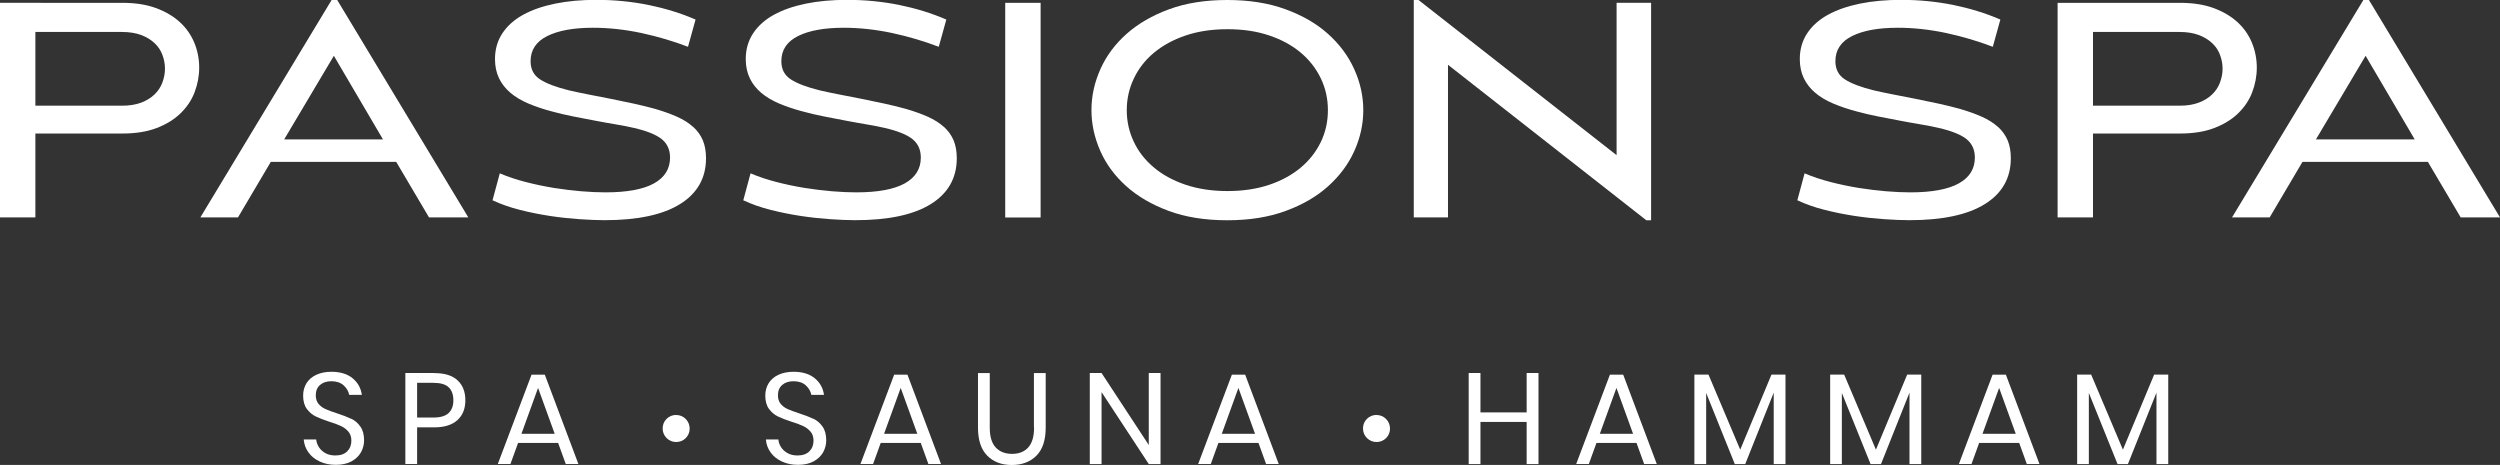
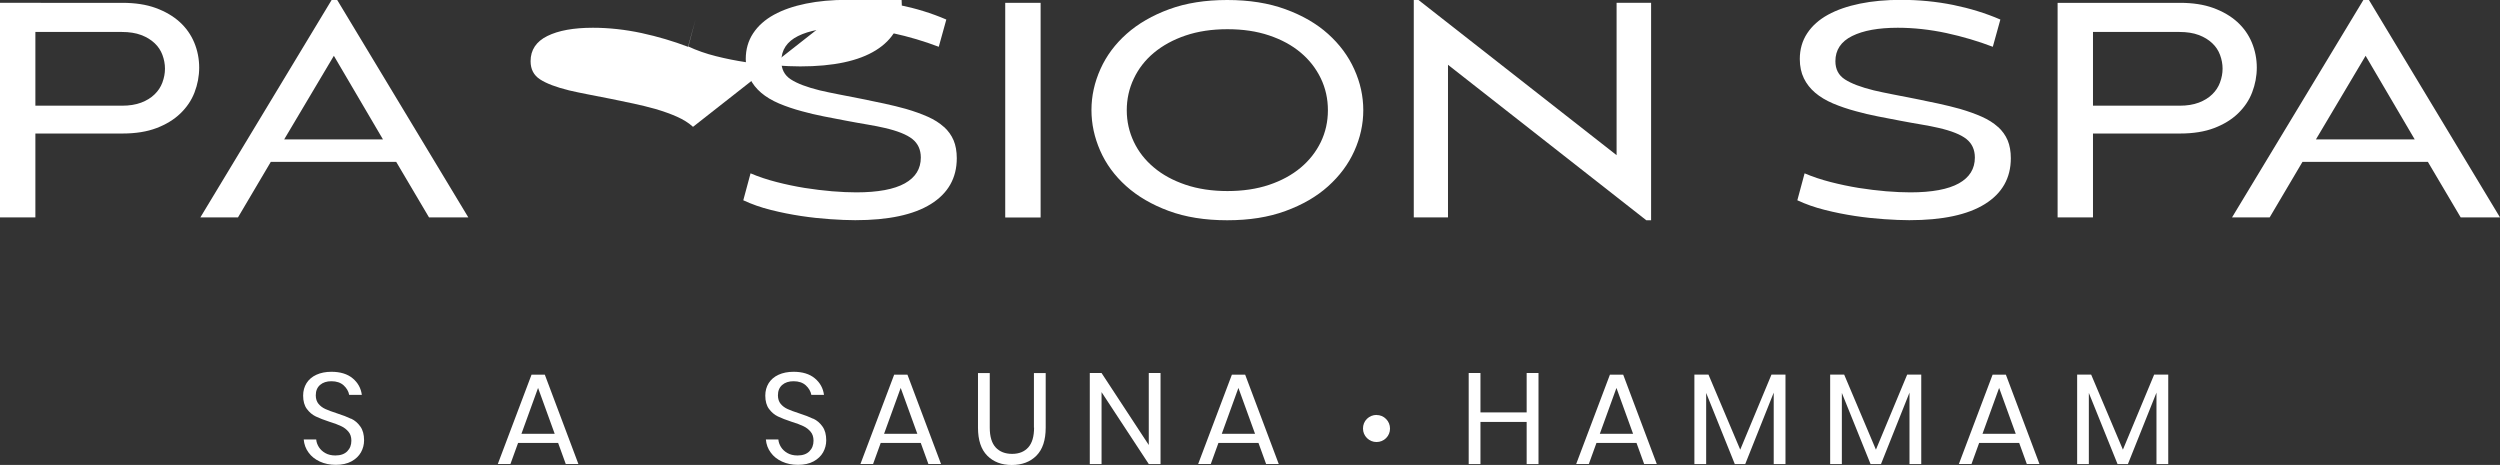
<svg xmlns="http://www.w3.org/2000/svg" id="a" viewBox="0 0 344.15 64">
  <rect x="0" y="0" width="344.15" height="64" fill="#333333" stroke="none" />
  <defs>
    <style>.b{fill:#fff;}</style>
  </defs>
  <g>
    <path class="b" d="M48.31,57.64c-.49-.24-1.14-.49-1.95-.75-.66-.21-1.18-.41-1.56-.58-.38-.17-.7-.41-.95-.71-.25-.3-.38-.7-.38-1.18,0-.62,.2-1.09,.59-1.43s.91-.51,1.56-.51c.71,0,1.27,.19,1.69,.57,.41,.38,.67,.82,.76,1.31h1.74c-.12-.92-.54-1.68-1.26-2.28-.72-.6-1.7-.9-2.93-.9-.79,0-1.48,.14-2.07,.41-.59,.27-1.04,.66-1.35,1.15-.31,.5-.47,1.07-.47,1.72,0,.76,.17,1.37,.51,1.83,.34,.46,.75,.81,1.23,1.04,.48,.23,1.12,.48,1.91,.74,.68,.21,1.21,.41,1.6,.6,.39,.18,.72,.44,.99,.76,.27,.32,.4,.73,.4,1.24,0,.59-.19,1.08-.57,1.46s-.92,.57-1.63,.57c-.54,0-1.01-.11-1.39-.33-.39-.22-.68-.5-.89-.83-.21-.34-.33-.68-.36-1.04h-1.72c.06,.67,.28,1.28,.67,1.8,.38,.53,.9,.94,1.55,1.24,.65,.3,1.38,.45,2.21,.45s1.57-.16,2.15-.48c.58-.32,1.01-.73,1.3-1.24,.28-.51,.43-1.06,.43-1.65,0-.79-.17-1.43-.52-1.91-.34-.48-.76-.84-1.25-1.07Z" />
-     <path class="b" d="M59.78,51.35h-3.98v12.52h1.62v-5.04h2.36c1.39,0,2.45-.33,3.18-.99,.73-.66,1.1-1.57,1.1-2.74s-.36-2.08-1.07-2.74c-.71-.67-1.78-1-3.22-1Zm1.98,5.51c-.43,.41-1.14,.62-2.12,.62h-2.22v-4.78h2.22c.98,0,1.69,.2,2.12,.61,.43,.41,.65,1,.65,1.79s-.22,1.34-.65,1.76Z" />
    <path class="b" d="M73.17,51.58l-4.64,12.29h1.74l1.05-2.9h5.51l1.05,2.9h1.74l-4.62-12.29h-1.83Zm-1.39,8.14l2.29-6.32,2.29,6.32h-4.58Z" />
-     <path class="b" d="M93.08,57.12c-.5,0-.96,.19-1.32,.54h0c-.36,.36-.54,.82-.54,1.33s.19,.96,.55,1.32c.36,.35,.81,.54,1.31,.54s.97-.19,1.32-.54,.54-.81,.54-1.31-.19-.97-.54-1.32c-.35-.36-.81-.55-1.32-.55Z" />
    <path class="b" d="M111.93,57.64c-.49-.24-1.14-.49-1.95-.75-.66-.21-1.18-.41-1.56-.58-.38-.17-.7-.41-.95-.71-.25-.3-.38-.7-.38-1.18,0-.62,.2-1.09,.59-1.43,.39-.34,.91-.51,1.56-.51,.71,0,1.27,.19,1.69,.57,.41,.38,.67,.82,.76,1.31h1.74c-.12-.92-.54-1.68-1.26-2.28-.72-.6-1.7-.9-2.93-.9-.79,0-1.48,.14-2.07,.41-.59,.27-1.04,.66-1.35,1.15-.31,.5-.47,1.07-.47,1.72,0,.76,.17,1.37,.51,1.83,.34,.46,.75,.81,1.23,1.04,.48,.23,1.12,.48,1.91,.74,.68,.21,1.21,.41,1.6,.6,.39,.18,.72,.44,.99,.76,.27,.32,.4,.73,.4,1.24,0,.59-.19,1.08-.57,1.46s-.92,.57-1.63,.57c-.54,0-1.01-.11-1.39-.33-.39-.22-.68-.5-.89-.83-.21-.34-.33-.68-.36-1.04h-1.72c.06,.67,.28,1.28,.67,1.8,.38,.53,.9,.94,1.55,1.24,.65,.3,1.38,.45,2.21,.45s1.57-.16,2.15-.48c.58-.32,1.01-.73,1.3-1.24,.28-.51,.43-1.06,.43-1.65,0-.79-.17-1.43-.52-1.91-.34-.48-.76-.84-1.25-1.07Z" />
    <path class="b" d="M123.09,51.58l-4.64,12.29h1.74l1.05-2.9h5.51l1.05,2.9h1.74l-4.62-12.29h-1.83Zm-1.39,8.14l2.29-6.32,2.29,6.32h-4.58Z" />
    <path class="b" d="M142.35,58.87c0,1.22-.27,2.13-.8,2.72-.53,.59-1.27,.89-2.22,.89s-1.71-.29-2.26-.88c-.54-.59-.82-1.49-.82-2.73v-7.51h-1.62v7.51c0,1.71,.42,2.99,1.27,3.85,.85,.86,1.97,1.29,3.38,1.29s2.55-.43,3.4-1.29c.85-.86,1.27-2.14,1.27-3.85v-7.51h-1.62v7.51Z" />
    <polygon class="b" points="158.14 61.26 151.64 51.35 150.02 51.35 150.02 63.88 151.64 63.88 151.64 53.98 158.14 63.88 159.76 63.88 159.76 51.35 158.14 51.35 158.14 61.26" />
    <path class="b" d="M169.58,51.58l-4.64,12.29h1.74l1.05-2.9h5.51l1.05,2.9h1.74l-4.62-12.29h-1.83Zm-1.39,8.14l2.29-6.32,2.29,6.32h-4.58Z" />
    <path class="b" d="M189.49,57.12c-.5,0-.96,.19-1.32,.54h0c-.36,.36-.54,.82-.54,1.33s.19,.96,.55,1.32c.36,.35,.81,.54,1.31,.54s.97-.19,1.32-.54,.54-.81,.54-1.31-.19-.97-.54-1.32c-.35-.36-.81-.55-1.32-.55Z" />
    <polygon class="b" points="210.16 56.77 203.8 56.77 203.8 51.35 202.18 51.35 202.18 63.88 203.8 63.88 203.8 58.08 210.16 58.08 210.16 63.88 211.79 63.88 211.79 51.35 210.16 51.35 210.16 56.77" />
    <path class="b" d="M221.62,51.58l-4.64,12.29h1.74l1.05-2.9h5.51l1.05,2.9h1.74l-4.62-12.29h-1.83Zm-1.39,8.14l2.29-6.32,2.29,6.32h-4.58Z" />
    <polygon class="b" points="239.56 61.9 235.19 51.57 233.25 51.57 233.25 63.88 234.87 63.88 234.87 54.09 238.81 63.88 240.25 63.88 244.17 54.05 244.17 63.88 245.79 63.88 245.79 51.57 243.86 51.57 239.56 61.9" />
    <polygon class="b" points="258.24 61.9 253.87 51.57 251.94 51.57 251.94 63.88 253.55 63.88 253.55 54.09 257.5 63.88 258.94 63.88 262.86 54.05 262.86 63.88 264.48 63.88 264.48 51.57 262.54 51.57 258.24 61.9" />
    <path class="b" d="M274.3,51.58l-4.64,12.29h1.74l1.05-2.9h5.51l1.05,2.9h1.74l-4.62-12.29h-1.83Zm-1.39,8.14l2.29-6.32,2.29,6.32h-4.58Z" />
    <polygon class="b" points="296.54 51.57 292.24 61.9 287.87 51.57 285.94 51.57 285.94 63.88 287.55 63.88 287.55 54.09 291.5 63.88 292.93 63.88 296.86 54.05 296.86 63.88 298.48 63.88 298.48 51.57 296.54 51.57" />
  </g>
  <g>
    <path class="b" d="M24.74,3.03c-.89-.81-1.99-1.45-3.3-1.93-1.31-.48-2.85-.71-4.6-.71H0V29.93H4.87v-11.55h12.01c1.8,0,3.36-.25,4.67-.75,1.31-.5,2.41-1.17,3.28-2.01,.87-.84,1.53-1.8,1.95-2.9,.42-1.09,.64-2.23,.64-3.42s-.23-2.36-.68-3.44c-.45-1.08-1.12-2.03-2.01-2.84Zm-2.38,8.32c-.23,.62-.59,1.17-1.08,1.64-.49,.48-1.11,.86-1.85,1.14-.75,.28-1.62,.42-2.63,.42H4.87V4.4h11.9c1.03,0,1.92,.14,2.66,.42,.75,.28,1.36,.66,1.85,1.12,.49,.46,.85,1,1.08,1.62,.23,.62,.35,1.25,.35,1.89s-.12,1.27-.35,1.89Z" />
    <path class="b" d="M45.65,0L27.58,29.93h5.18l4.52-7.65h17.26l4.52,7.65h5.41L46.42,0h-.77Zm-6.53,19.19l6.84-11.51,6.76,11.51h-13.59Z" />
-     <path class="b" d="M95.4,17.46c-.59-.54-1.33-1-2.2-1.39-.88-.39-1.88-.75-3.01-1.08-.93-.26-1.92-.5-2.97-.73-1.06-.23-2.11-.45-3.17-.66-1.06-.21-2.08-.41-3.07-.6-.99-.19-1.87-.38-2.65-.56-1.78-.44-3.1-.94-3.98-1.51-.88-.57-1.31-1.4-1.31-2.51,0-1.54,.77-2.7,2.3-3.46,1.53-.76,3.62-1.14,6.28-1.14,2.21,0,4.45,.25,6.7,.73,2.25,.49,4.38,1.12,6.39,1.89l1.04-3.75c-2.03-.88-4.2-1.54-6.49-2.01-2.29-.46-4.69-.7-7.18-.7-2.06,0-3.95,.17-5.66,.52-1.71,.35-3.18,.86-4.4,1.53-1.22,.67-2.18,1.52-2.86,2.55-.68,1.03-1.02,2.21-1.02,3.55,0,1,.19,1.89,.56,2.65,.37,.76,.89,1.42,1.56,1.99,.67,.57,1.49,1.06,2.45,1.47,.97,.41,2.03,.77,3.19,1.08,.93,.26,1.92,.49,2.97,.7,1.06,.21,2.09,.41,3.11,.6,1.02,.19,1.98,.37,2.9,.52,.91,.15,1.69,.31,2.34,.46,1.8,.41,3.09,.93,3.86,1.54,.77,.62,1.16,1.47,1.16,2.55,0,1.54-.73,2.73-2.2,3.55-1.47,.82-3.7,1.24-6.68,1.24-1,0-2.12-.05-3.34-.15-1.22-.1-2.48-.26-3.77-.46-1.29-.21-2.58-.48-3.86-.81-1.29-.33-2.49-.73-3.59-1.2l-1,3.71c1.16,.54,2.43,.99,3.8,1.33,1.38,.35,2.75,.62,4.13,.83,1.38,.21,2.72,.35,4.02,.44,1.3,.09,2.45,.14,3.46,.14,4.56,0,8.03-.74,10.41-2.22,2.38-1.48,3.57-3.59,3.57-6.31,0-.95-.15-1.78-.44-2.47-.3-.7-.74-1.31-1.33-1.85Z" />
+     <path class="b" d="M95.4,17.46c-.59-.54-1.33-1-2.2-1.39-.88-.39-1.88-.75-3.01-1.08-.93-.26-1.92-.5-2.97-.73-1.06-.23-2.11-.45-3.17-.66-1.06-.21-2.08-.41-3.07-.6-.99-.19-1.87-.38-2.65-.56-1.78-.44-3.1-.94-3.98-1.51-.88-.57-1.31-1.4-1.31-2.51,0-1.54,.77-2.7,2.3-3.46,1.53-.76,3.62-1.14,6.28-1.14,2.21,0,4.45,.25,6.7,.73,2.25,.49,4.38,1.12,6.39,1.89l1.04-3.75l-1,3.71c1.16,.54,2.43,.99,3.8,1.33,1.38,.35,2.75,.62,4.13,.83,1.38,.21,2.72,.35,4.02,.44,1.3,.09,2.45,.14,3.46,.14,4.56,0,8.03-.74,10.41-2.22,2.38-1.48,3.57-3.59,3.57-6.31,0-.95-.15-1.78-.44-2.47-.3-.7-.74-1.31-1.33-1.85Z" />
    <path class="b" d="M129.92,17.46c-.59-.54-1.33-1-2.2-1.39-.88-.39-1.88-.75-3.01-1.08-.93-.26-1.92-.5-2.97-.73-1.06-.23-2.11-.45-3.17-.66-1.06-.21-2.08-.41-3.07-.6-.99-.19-1.87-.38-2.65-.56-1.78-.44-3.1-.94-3.98-1.51-.88-.57-1.31-1.4-1.31-2.51,0-1.54,.77-2.7,2.3-3.46,1.53-.76,3.62-1.14,6.28-1.14,2.21,0,4.45,.25,6.7,.73,2.25,.49,4.38,1.12,6.39,1.89l1.04-3.75c-2.03-.88-4.2-1.54-6.49-2.01-2.29-.46-4.69-.7-7.18-.7-2.06,0-3.95,.17-5.66,.52-1.71,.35-3.18,.86-4.4,1.53-1.22,.67-2.18,1.52-2.86,2.55-.68,1.03-1.02,2.21-1.02,3.55,0,1,.19,1.89,.56,2.65,.37,.76,.89,1.42,1.56,1.99,.67,.57,1.49,1.06,2.45,1.47,.97,.41,2.03,.77,3.19,1.08,.93,.26,1.92,.49,2.97,.7,1.06,.21,2.09,.41,3.11,.6,1.02,.19,1.98,.37,2.9,.52,.91,.15,1.69,.31,2.34,.46,1.8,.41,3.09,.93,3.86,1.54,.77,.62,1.16,1.47,1.16,2.55,0,1.54-.73,2.73-2.2,3.55-1.47,.82-3.7,1.24-6.68,1.24-1,0-2.12-.05-3.34-.15-1.22-.1-2.48-.26-3.77-.46-1.29-.21-2.58-.48-3.86-.81-1.29-.33-2.49-.73-3.59-1.2l-1,3.71c1.16,.54,2.43,.99,3.8,1.33,1.38,.35,2.75,.62,4.13,.83,1.38,.21,2.72,.35,4.02,.44,1.3,.09,2.45,.14,3.46,.14,4.56,0,8.03-.74,10.41-2.22,2.38-1.48,3.57-3.59,3.57-6.31,0-.95-.15-1.78-.44-2.47-.3-.7-.74-1.31-1.33-1.85Z" />
    <rect class="b" x="138.38" y=".39" width="4.87" height="29.55" />
    <path class="b" d="M182.82,4.67c-1.58-1.42-3.54-2.55-5.87-3.4-2.33-.85-5-1.27-8.01-1.27s-5.68,.42-7.99,1.27c-2.32,.85-4.27,1.98-5.85,3.38-1.58,1.4-2.79,3.02-3.61,4.85-.82,1.83-1.24,3.71-1.24,5.64s.4,3.77,1.2,5.6c.8,1.83,1.99,3.45,3.57,4.87,1.58,1.42,3.53,2.56,5.85,3.42,2.32,.86,5.01,1.29,8.07,1.29s5.68-.42,8.01-1.27c2.33-.85,4.29-1.98,5.87-3.4,1.58-1.42,2.79-3.03,3.61-4.85,.82-1.82,1.24-3.69,1.24-5.62s-.41-3.81-1.24-5.64c-.82-1.83-2.03-3.45-3.61-4.87Zm-1,14.89c-.66,1.35-1.58,2.53-2.78,3.53-1.2,1-2.65,1.79-4.35,2.36-1.7,.57-3.61,.85-5.72,.85s-4.06-.29-5.77-.87c-1.71-.58-3.17-1.37-4.36-2.38-1.2-1-2.12-2.18-2.76-3.53-.64-1.35-.97-2.8-.97-4.34s.32-3,.97-4.36c.64-1.36,1.56-2.55,2.76-3.55,1.2-1,2.65-1.8,4.36-2.38,1.71-.58,3.64-.87,5.77-.87s4.02,.28,5.72,.85c1.7,.57,3.15,1.35,4.35,2.36,1.2,1,2.12,2.19,2.78,3.55,.66,1.37,.98,2.83,.98,4.4s-.33,3.03-.98,4.38Z" />
    <polygon class="b" points="222.54 .39 222.54 21.36 195.27 0 194.62 0 194.62 19.27 194.62 21.03 194.62 29.93 199.33 29.93 199.33 21.13 199.33 19.46 199.33 8.92 226.63 30.32 227.29 30.32 227.29 .39 222.54 .39" />
  </g>
  <g>
    <path class="b" d="M307.99,3.03c-.89-.81-1.99-1.45-3.3-1.93-1.31-.48-2.85-.71-4.6-.71h-16.84V29.93h4.87v-11.55h12.01c1.8,0,3.36-.25,4.67-.75,1.31-.5,2.41-1.17,3.28-2.01,.87-.84,1.53-1.8,1.95-2.9,.42-1.09,.64-2.23,.64-3.42s-.23-2.36-.68-3.44c-.45-1.08-1.12-2.03-2.01-2.84Zm-2.38,8.32c-.23,.62-.59,1.17-1.08,1.64-.49,.48-1.11,.86-1.85,1.14-.75,.28-1.62,.42-2.63,.42h-11.93V4.4h11.9c1.03,0,1.92,.14,2.66,.42,.75,.28,1.36,.66,1.85,1.12,.49,.46,.85,1,1.08,1.62,.23,.62,.35,1.25,.35,1.89s-.12,1.27-.35,1.89Z" />
    <path class="b" d="M325.34,0l-18.08,29.93h5.18l4.52-7.65h17.26l4.52,7.65h5.41L326.11,0h-.77Zm-6.53,19.19l6.84-11.51,6.76,11.51h-13.59Z" />
    <path class="b" d="M275.02,17.46c-.59-.54-1.33-1-2.2-1.39-.88-.39-1.88-.75-3.01-1.08-.93-.26-1.92-.5-2.97-.73-1.06-.23-2.11-.45-3.17-.66-1.06-.21-2.08-.41-3.07-.6-.99-.19-1.87-.38-2.65-.56-1.78-.44-3.1-.94-3.98-1.51-.88-.57-1.31-1.4-1.31-2.51,0-1.54,.77-2.7,2.3-3.46,1.53-.76,3.62-1.14,6.28-1.14,2.21,0,4.45,.25,6.7,.73,2.25,.49,4.38,1.12,6.39,1.89l1.04-3.75c-2.03-.88-4.2-1.54-6.49-2.01-2.29-.46-4.69-.7-7.18-.7-2.06,0-3.95,.17-5.66,.52-1.71,.35-3.18,.86-4.4,1.53-1.22,.67-2.18,1.52-2.86,2.55-.68,1.03-1.02,2.21-1.02,3.55,0,1,.19,1.89,.56,2.65,.37,.76,.89,1.42,1.56,1.99,.67,.57,1.49,1.06,2.45,1.47,.97,.41,2.03,.77,3.19,1.08,.93,.26,1.92,.49,2.97,.7,1.06,.21,2.09,.41,3.11,.6,1.02,.19,1.98,.37,2.9,.52,.91,.15,1.69,.31,2.34,.46,1.8,.41,3.09,.93,3.86,1.54,.77,.62,1.16,1.47,1.16,2.55,0,1.54-.73,2.73-2.2,3.55-1.47,.82-3.7,1.24-6.68,1.24-1,0-2.12-.05-3.34-.15-1.22-.1-2.48-.26-3.77-.46-1.29-.21-2.58-.48-3.86-.81-1.29-.33-2.49-.73-3.59-1.2l-1,3.71c1.16,.54,2.43,.99,3.8,1.33,1.38,.35,2.75,.62,4.13,.83,1.38,.21,2.72,.35,4.02,.44,1.3,.09,2.45,.14,3.46,.14,4.56,0,8.03-.74,10.41-2.22,2.38-1.48,3.57-3.59,3.57-6.31,0-.95-.15-1.78-.44-2.47-.3-.7-.74-1.31-1.33-1.85Z" />
  </g>
</svg>